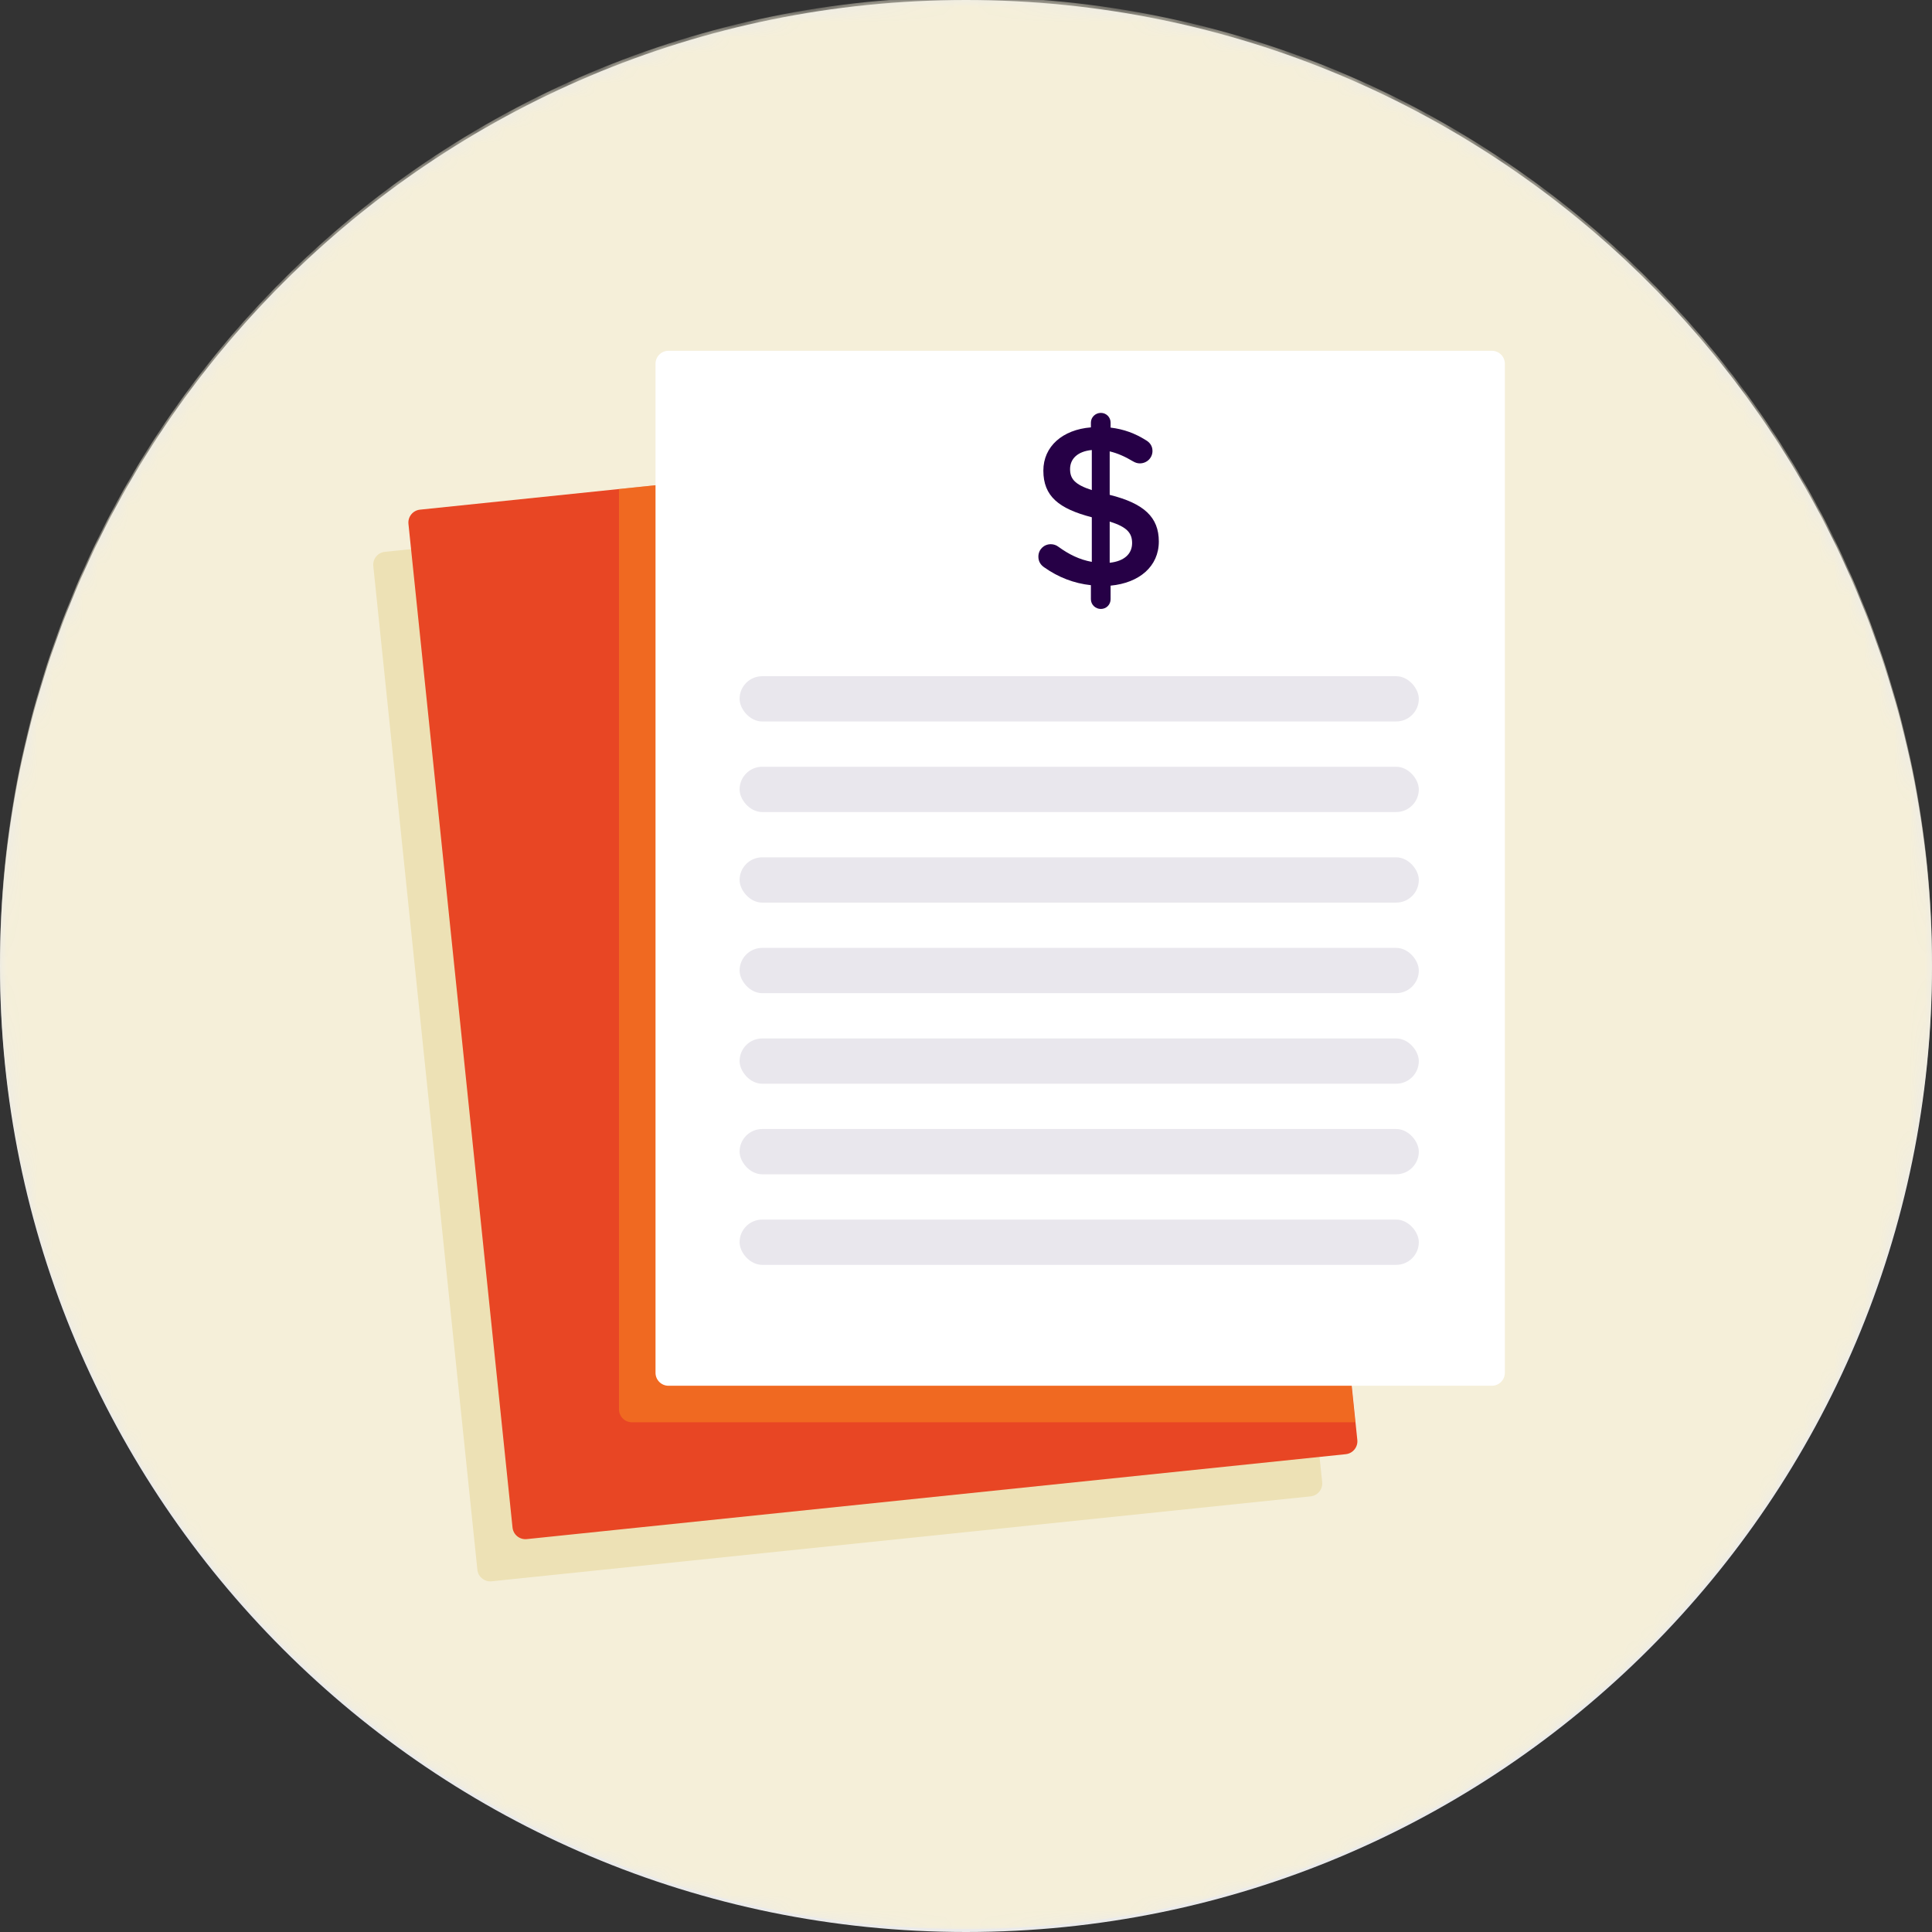
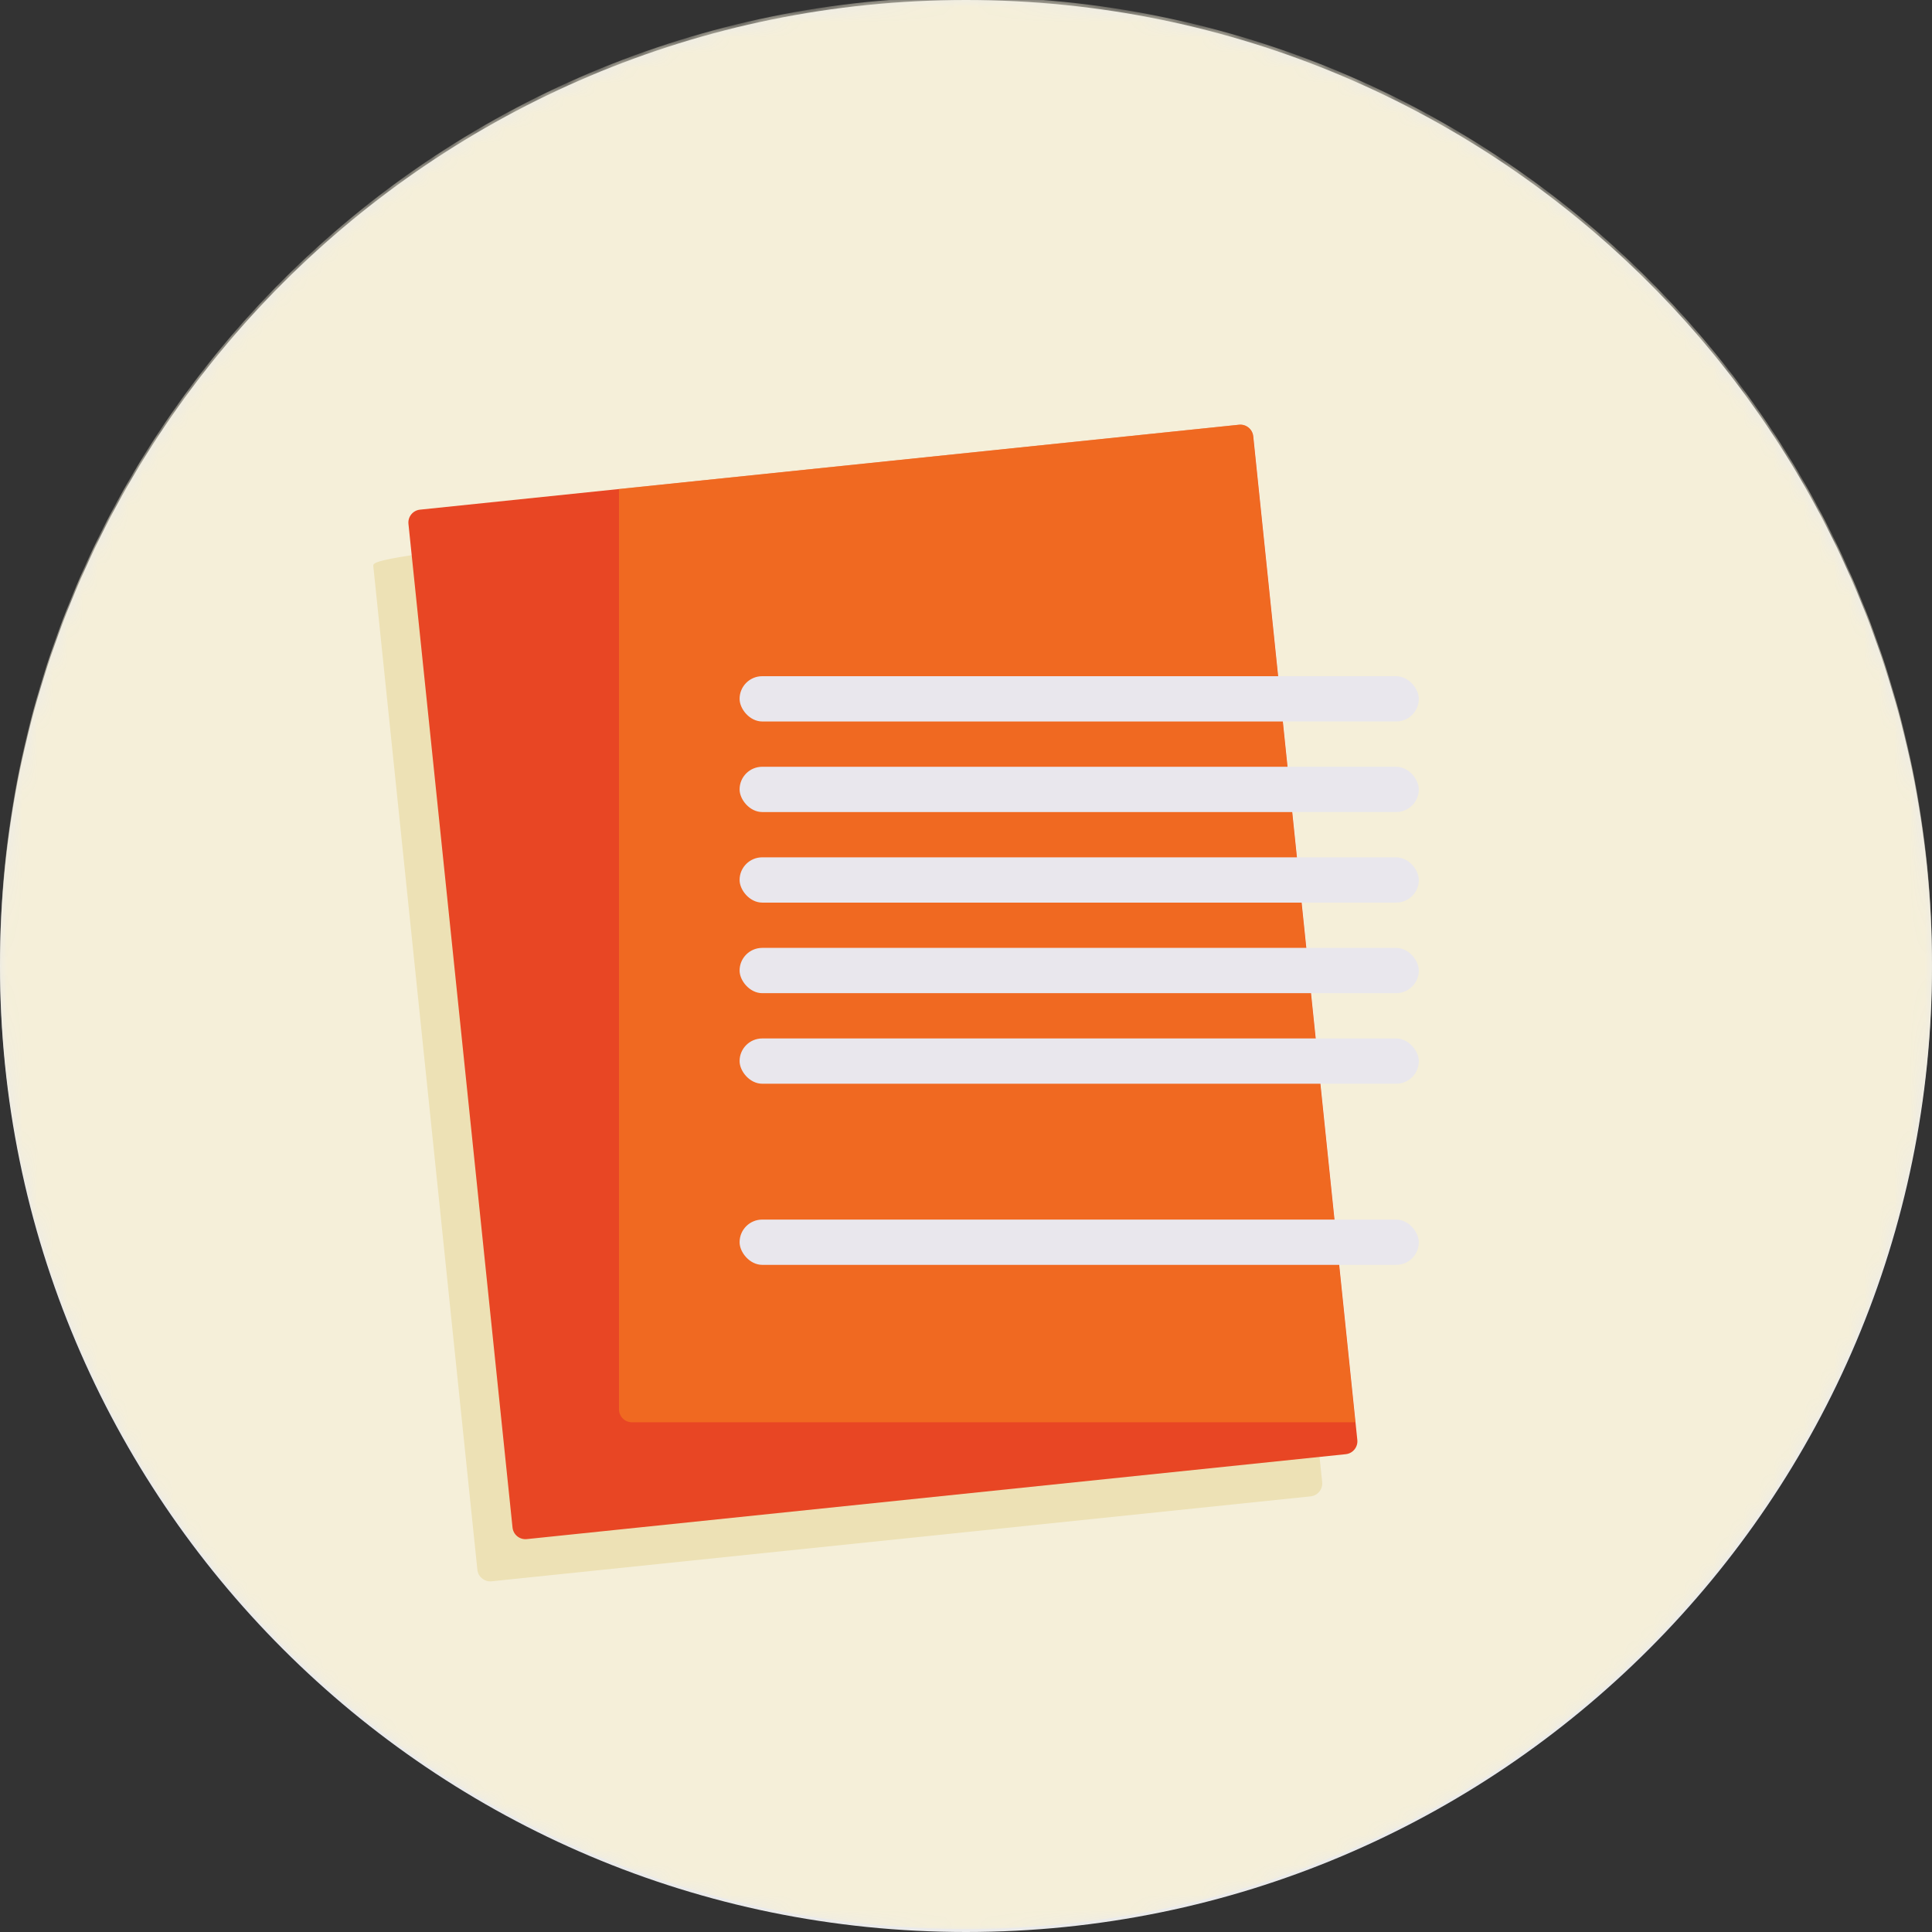
<svg xmlns="http://www.w3.org/2000/svg" width="128" height="128" viewBox="0 0 128 128" fill="none">
  <rect x="0" y="0" width="128" height="128" fill="#333333" stroke="none" />
  <path d="M64 128C99.346 128 128 99.346 128 64C128 28.654 99.346 0 64 0C28.654 0 0 28.654 0 64C0 99.346 28.654 128 64 128Z" fill="#EBEBEB" />
  <mask id="mask0_1004_76707" style="mask-type:luminance" maskUnits="userSpaceOnUse" x="0" y="0" width="128" height="128">
    <path d="M64 128C99.346 128 128 99.346 128 64C128 28.654 99.346 0 64 0C28.654 0 0 28.654 0 64C0 99.346 28.654 128 64 128Z" fill="white" />
  </mask>
  <g mask="url(#mask0_1004_76707)">
    <path d="M64 127.8C99.346 127.8 128 99.146 128 63.8C128 28.454 99.346 -0.2 64 -0.2C28.654 -0.2 0 28.454 0 63.8C0 99.146 28.654 127.8 64 127.8Z" fill="#F5EFD9" />
  </g>
-   <path d="M79.758 30.934L25.499 36.56C25.026 36.609 24.683 37.032 24.732 37.504L31.627 103.998C31.676 104.47 32.099 104.814 32.571 104.765L86.83 99.138C87.303 99.089 87.646 98.667 87.597 98.194L80.702 31.701C80.653 31.228 80.231 30.885 79.758 30.934Z" fill="#EDE1B5" />
+   <path d="M79.758 30.934C25.026 36.609 24.683 37.032 24.732 37.504L31.627 103.998C31.676 104.47 32.099 104.814 32.571 104.765L86.83 99.138C87.303 99.089 87.646 98.667 87.597 98.194L80.702 31.701C80.653 31.228 80.231 30.885 79.758 30.934Z" fill="#EDE1B5" />
  <path d="M82.087 28.14L27.828 33.766C27.355 33.815 27.012 34.237 27.061 34.71L33.956 101.203C34.005 101.676 34.427 102.019 34.9 101.97L89.159 96.344C89.631 96.295 89.975 95.872 89.926 95.4L83.031 28.906C82.982 28.434 82.559 28.09 82.087 28.14Z" fill="#E84624" />
  <g style="mix-blend-mode:multiply" opacity="0.5">
    <path d="M83.02 28.9C82.97 28.43 82.55 28.09 82.08 28.14L41.01 32.4V93.37C41.01 93.84 41.39 94.23 41.87 94.23H89.79L83.02 28.91V28.9Z" fill="#F78C1E" />
  </g>
-   <path d="M98.84 23.24H44.29C43.815 23.24 43.43 23.625 43.43 24.1V90.95C43.43 91.425 43.815 91.81 44.29 91.81H98.84C99.315 91.81 99.7 91.425 99.7 90.95V24.1C99.7 23.625 99.315 23.24 98.84 23.24Z" fill="white" />
-   <path d="M72.275 28C72.275 27.64 72.575 27.355 72.935 27.355C73.295 27.355 73.58 27.64 73.58 28V28.33C74.465 28.435 75.215 28.72 75.905 29.155C76.145 29.29 76.355 29.515 76.355 29.875C76.355 30.34 75.98 30.7 75.515 30.7C75.365 30.7 75.215 30.655 75.065 30.565C74.54 30.25 74.03 30.025 73.52 29.905V32.785C75.8 33.355 76.775 34.27 76.775 35.875C76.775 37.525 75.485 38.62 73.58 38.8V39.7C73.58 40.06 73.295 40.345 72.935 40.345C72.575 40.345 72.275 40.06 72.275 39.7V38.77C71.15 38.65 70.115 38.245 69.2 37.6C68.945 37.435 68.795 37.195 68.795 36.88C68.795 36.415 69.155 36.055 69.62 36.055C69.8 36.055 69.98 36.115 70.115 36.22C70.82 36.73 71.51 37.075 72.335 37.225V34.27C70.145 33.7 69.125 32.875 69.125 31.18C69.125 29.575 70.4 28.465 72.275 28.315V28ZM75.005 35.98C75.005 35.32 74.675 34.915 73.52 34.555V37.285C74.48 37.18 75.005 36.7 75.005 35.98ZM70.895 31.075C70.895 31.705 71.18 32.095 72.335 32.47V29.815C71.375 29.905 70.895 30.415 70.895 31.075Z" fill="#260046" />
  <rect x="49" y="56.8" width="45" height="3" rx="1.5" fill="#E9E7ED" />
  <rect x="49" y="44.8" width="45" height="3" rx="1.5" fill="#E9E7ED" />
  <rect x="49" y="62.8" width="45" height="3" rx="1.5" fill="#E9E7ED" />
  <rect x="49" y="50.8" width="45" height="3" rx="1.5" fill="#E9E7ED" />
  <rect x="49" y="68.8" width="45" height="3" rx="1.5" fill="#E9E7ED" />
-   <rect x="49" y="74.8" width="45" height="3" rx="1.5" fill="#E9E7ED" />
  <rect x="49" y="80.8" width="45" height="3" rx="1.5" fill="#E9E7ED" />
</svg>